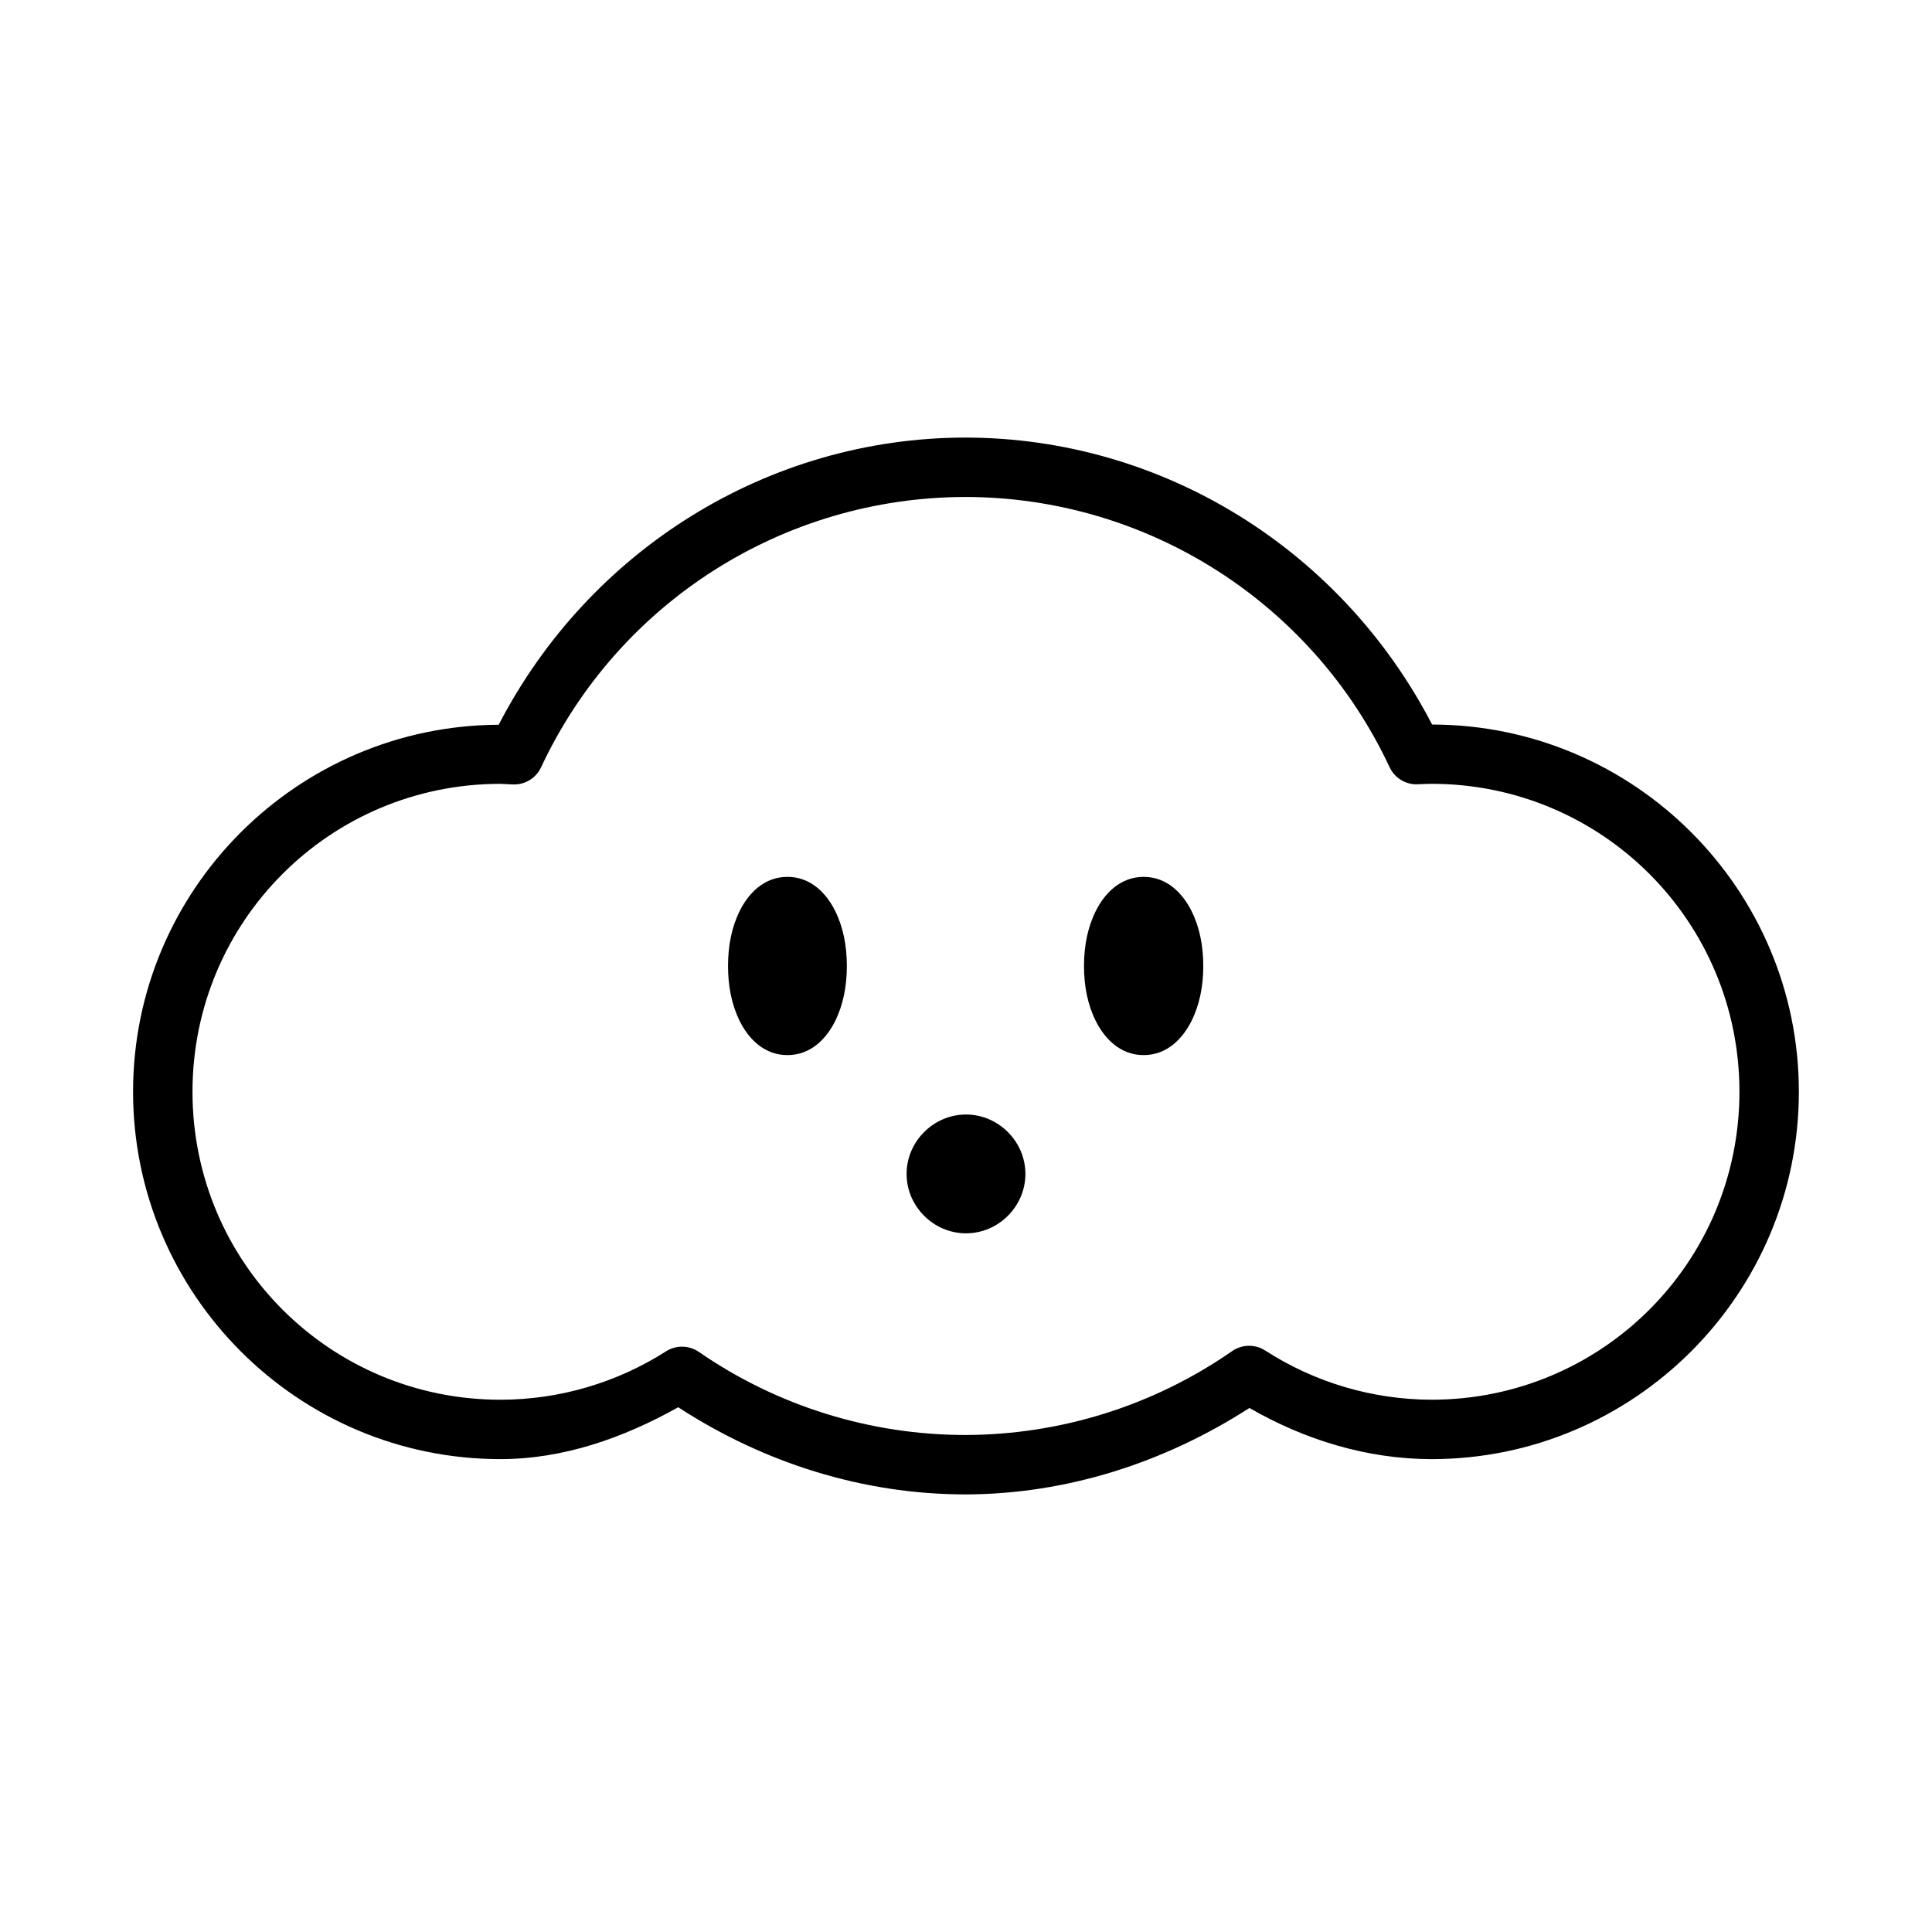
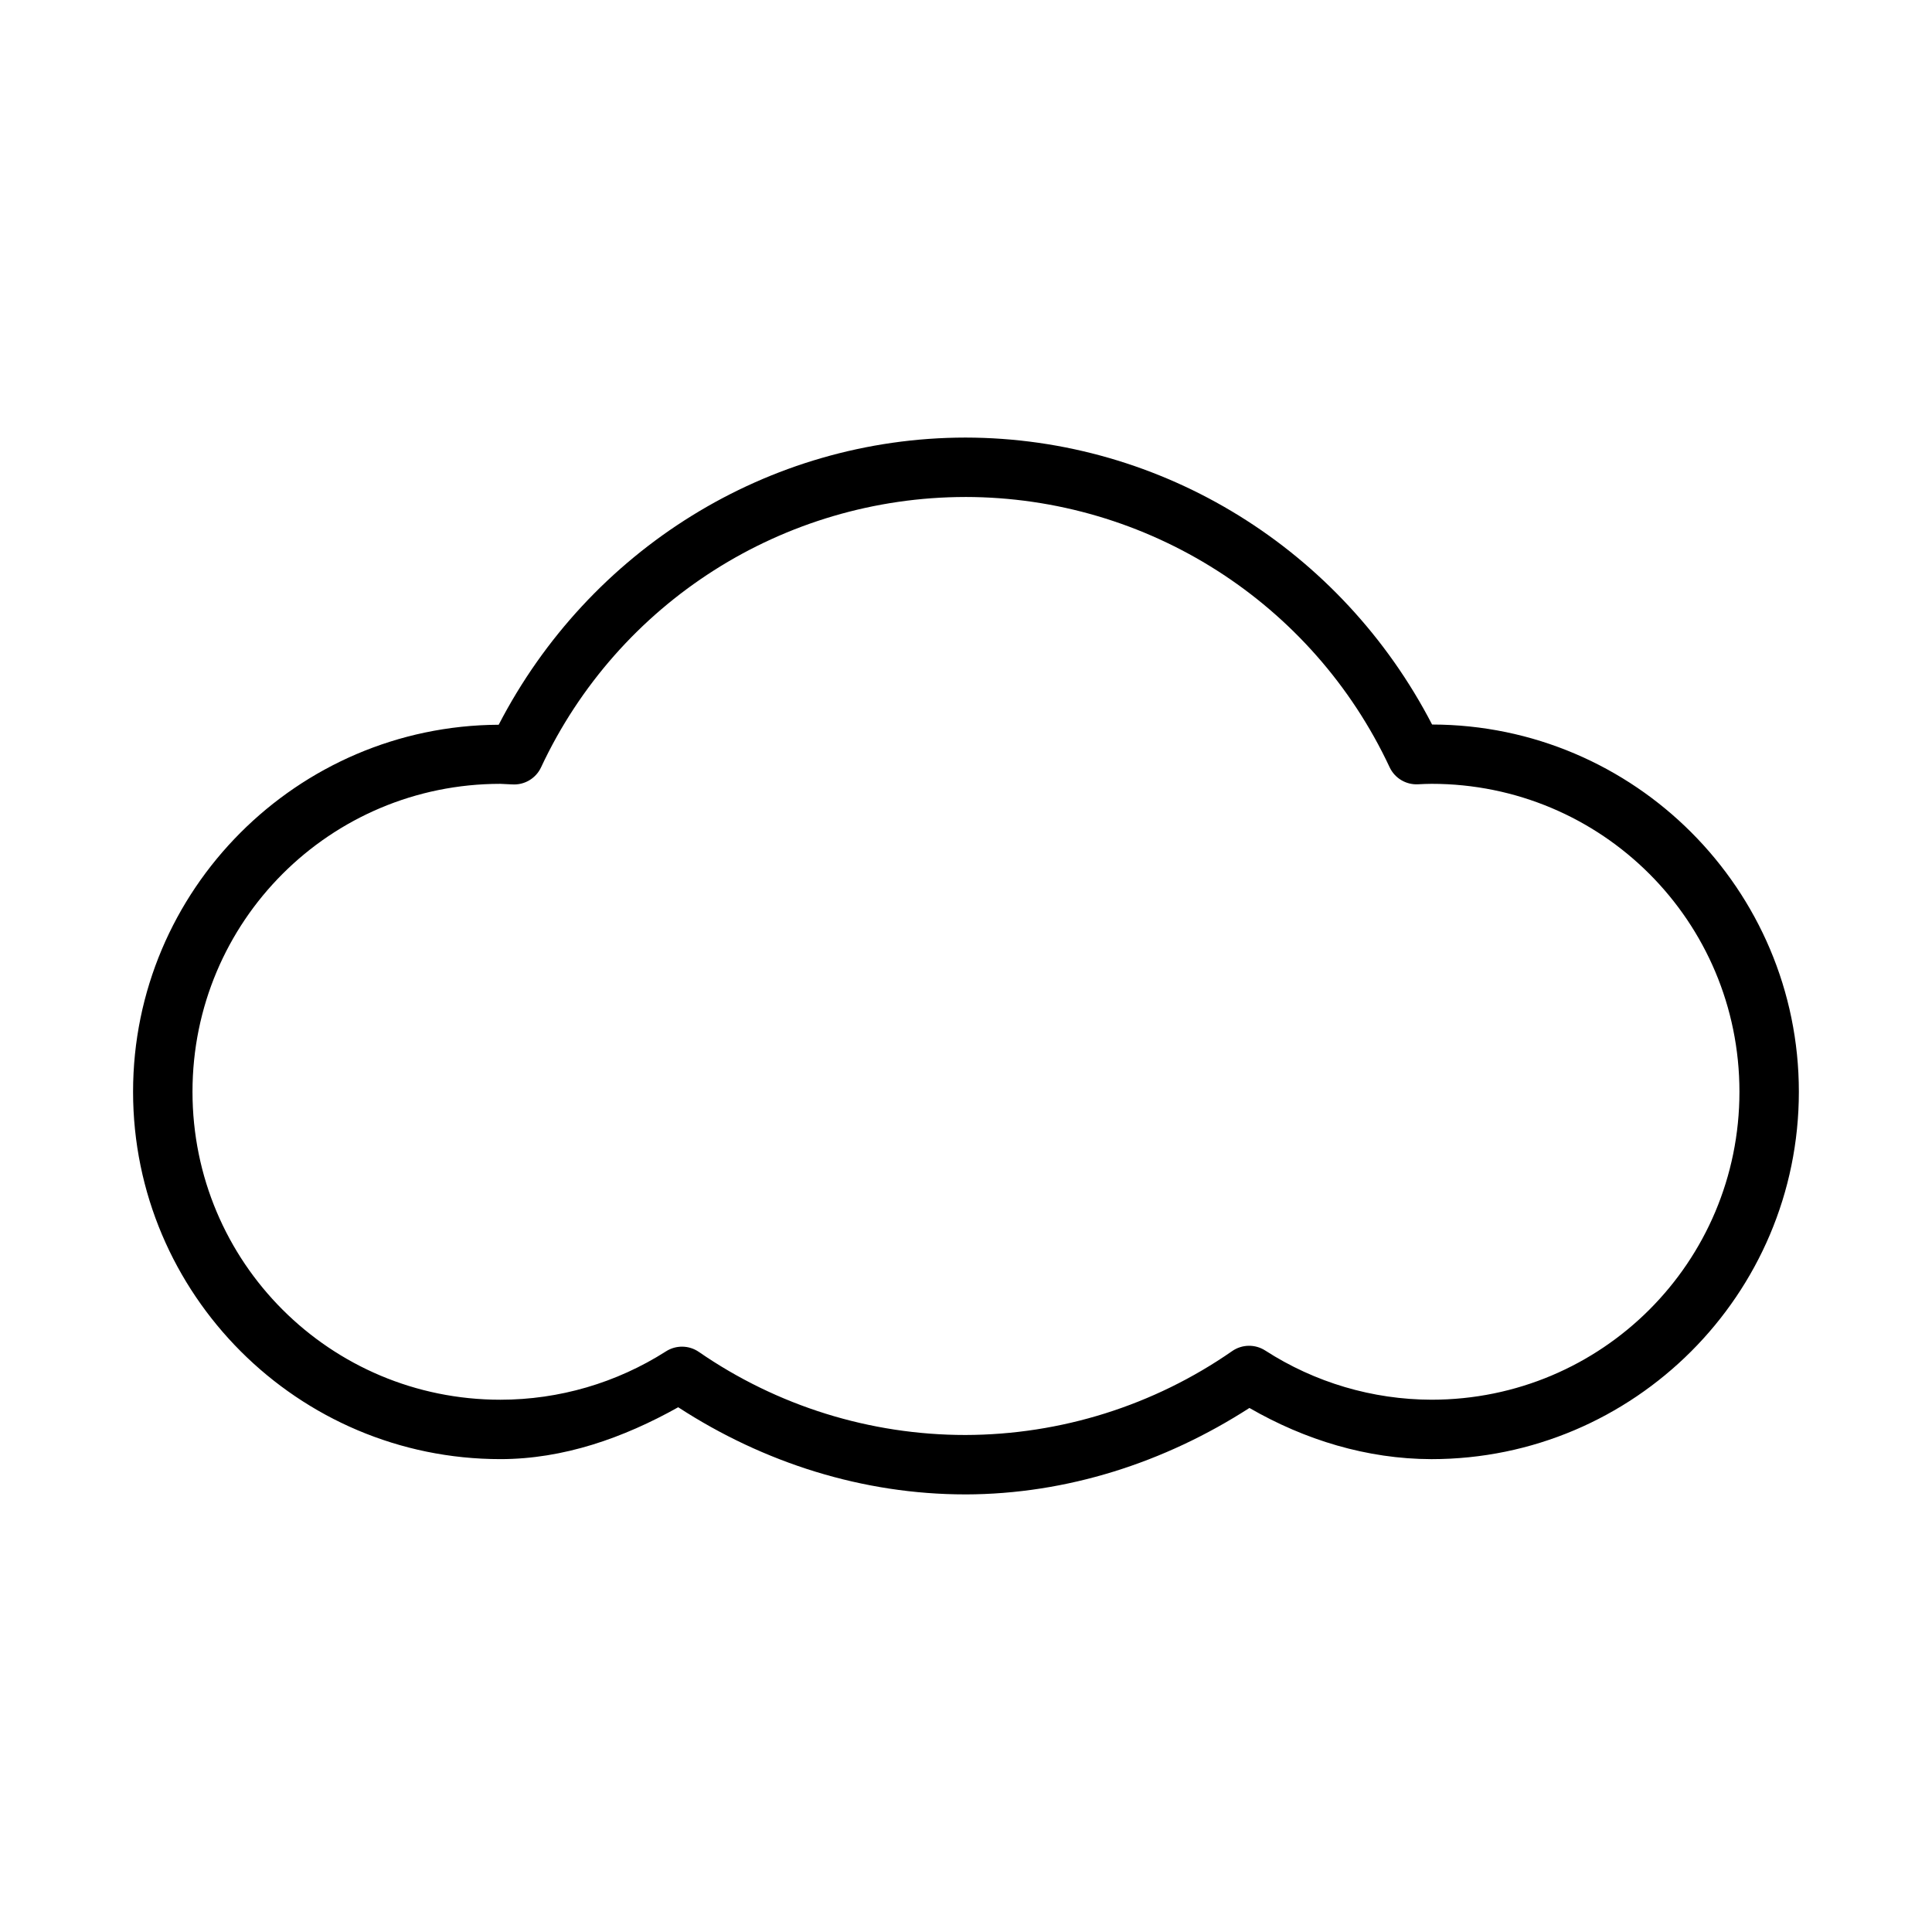
<svg xmlns="http://www.w3.org/2000/svg" fill="#000000" width="800px" height="800px" version="1.1" viewBox="144 144 512 512">
  <g>
    <path d="m399.84 259.96c-52.41 0.059-99.73 29.832-123.68 76.105-53.449 0.266-96.895 43.75-96.895 97.262 0 53.676 43.68 97.355 97.355 97.355 16.688-0.004 32.605-5.617 47.109-13.746 22.695 14.758 48.977 23.094 76.105 23.094v0.004h0.031c26.832-0.055 52.746-8.418 75.246-22.91 14.711 8.488 31.176 13.527 48.215 13.562h0.035c53.676 0 97.355-43.68 97.355-97.355 0-53.621-43.602-97.234-97.199-97.324-23.957-46.262-71.285-75.984-123.68-76.047zm0 15.742c48.207 0.055 91.984 27.957 112.42 71.617v0.004c1.363 2.91 4.359 4.699 7.566 4.519 1.184-0.062 2.352-0.113 3.535-0.121 45.164 0 81.609 36.445 81.609 81.609 0 45.156-36.43 81.594-81.578 81.609-15.641-0.031-30.953-4.555-44.094-13.039v0.004c-2.684-1.73-6.144-1.672-8.766 0.152-20.75 14.426-45.422 22.176-70.695 22.23-25.227 0-49.871-7.684-70.633-22.016-2.606-1.797-6.035-1.855-8.703-0.152-13.109 8.367-28.328 12.82-43.879 12.824-45.164 0-81.609-36.445-81.609-81.609 0-45.156 36.43-81.594 81.578-81.609 1.031 0.035 2.074 0.082 3.106 0.152v-0.004c3.254 0.23 6.309-1.566 7.688-4.519 20.426-43.695 64.223-71.594 112.45-71.648z" />
-     <path d="m352.68 376.38c-6.43 0-10.465 4.668-12.609 8.949-2.141 4.281-3.137 9.258-3.137 14.668s0.996 10.387 3.137 14.668 6.18 8.949 12.609 8.949c6.43 0 10.465-4.668 12.609-8.949 2.141-4.281 3.137-9.258 3.137-14.668s-0.996-10.387-3.137-14.668c-2.144-4.281-6.184-8.949-12.609-8.949z" />
-     <path d="m447.08 376.38c-6.41 0-10.477 4.66-12.637 8.949-2.164 4.285-3.172 9.246-3.172 14.668s1.004 10.383 3.168 14.668c2.16 4.285 6.227 8.949 12.637 8.949 6.41 0 10.477-4.66 12.637-8.949 2.16-4.285 3.168-9.246 3.168-14.668s-1.004-10.383-3.168-14.668c-2.156-4.289-6.223-8.949-12.633-8.949z" />
-     <path d="m400 439.36c-8.602 0-15.742 7.141-15.742 15.742 0 8.602 7.141 15.742 15.742 15.742s15.742-7.141 15.742-15.742c0-8.602-7.141-15.742-15.742-15.742z" />
  </g>
</svg>